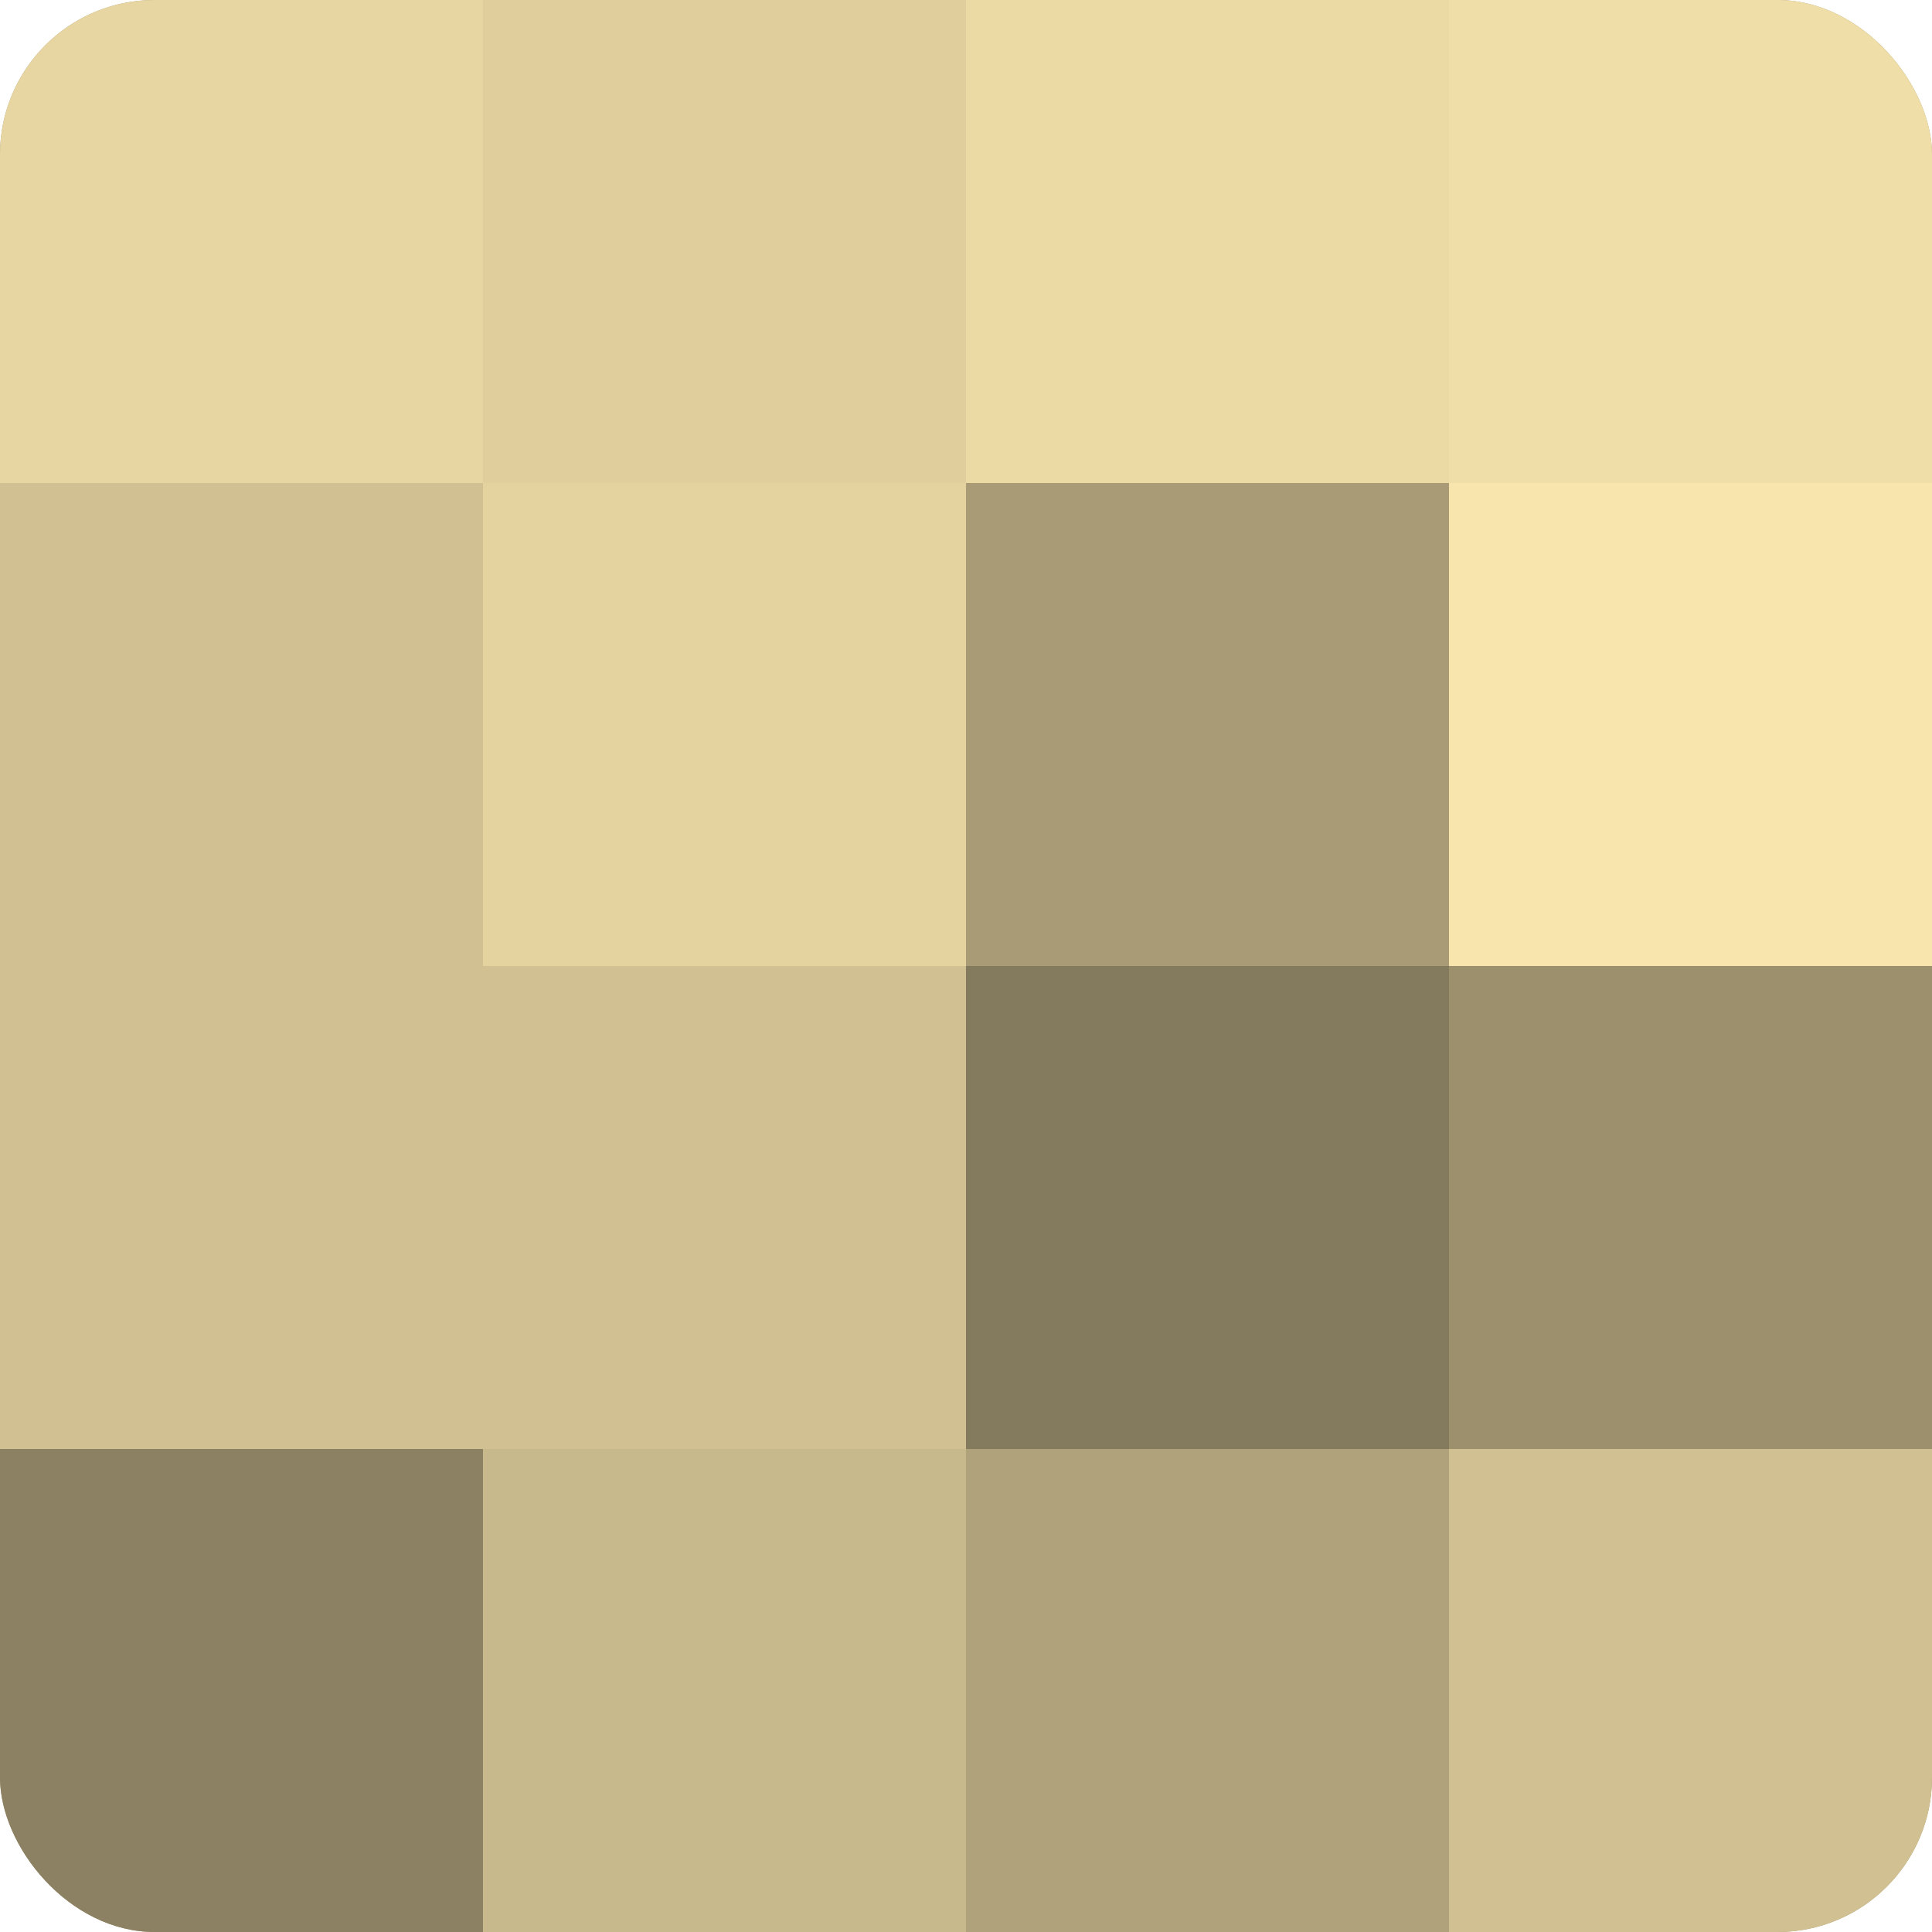
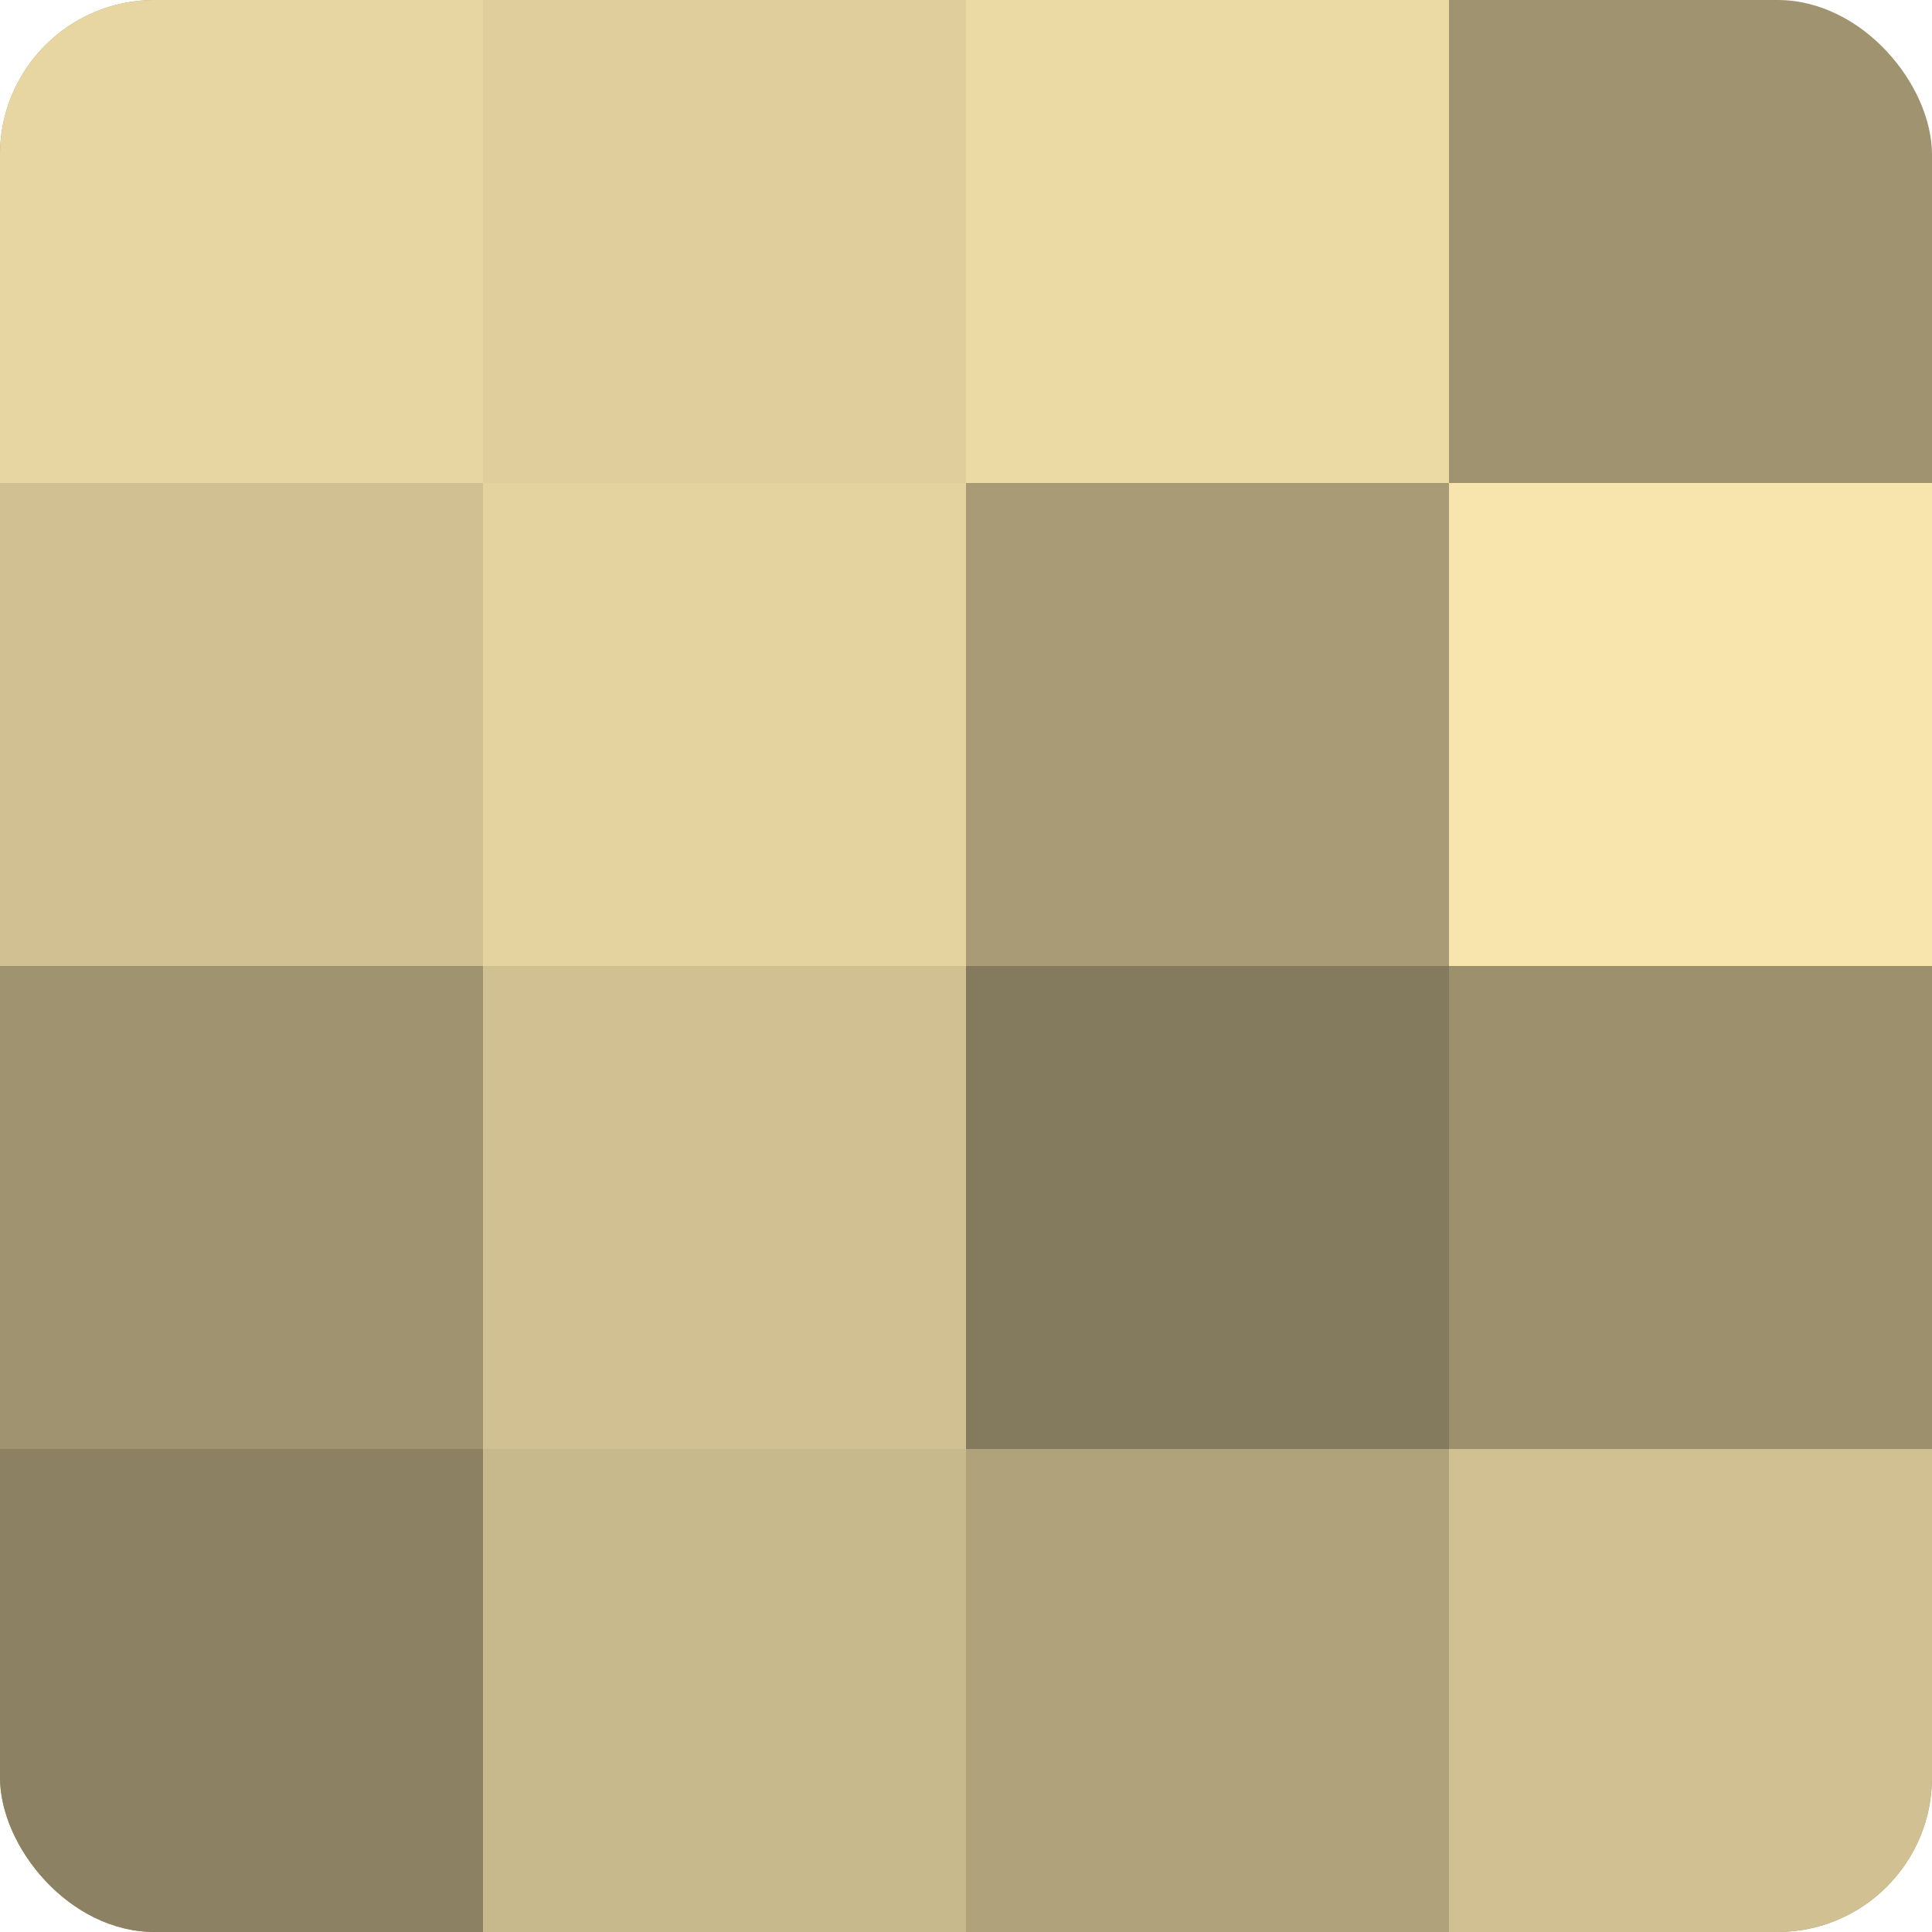
<svg xmlns="http://www.w3.org/2000/svg" width="60" height="60" viewBox="0 0 100 100" preserveAspectRatio="xMidYMid meet">
  <defs>
    <clipPath id="c" width="100" height="100">
      <rect width="100" height="100" rx="8" ry="8" />
    </clipPath>
  </defs>
  <g clip-path="url(#c)">
    <rect width="100" height="100" fill="#a09470" />
    <rect width="25" height="25" fill="#e8d6a2" />
    <rect y="25" width="25" height="25" fill="#d0c092" />
-     <rect y="50" width="25" height="25" fill="#d0c092" />
    <rect y="75" width="25" height="25" fill="#8c8162" />
    <rect x="25" width="25" height="25" fill="#e0cf9d" />
    <rect x="25" y="25" width="25" height="25" fill="#e4d39f" />
    <rect x="25" y="50" width="25" height="25" fill="#d0c092" />
    <rect x="25" y="75" width="25" height="25" fill="#c8b98c" />
    <rect x="50" width="25" height="25" fill="#ecdaa5" />
    <rect x="50" y="25" width="25" height="25" fill="#a89b76" />
    <rect x="50" y="50" width="25" height="25" fill="#847a5d" />
    <rect x="50" y="75" width="25" height="25" fill="#b0a37b" />
-     <rect x="75" width="25" height="25" fill="#f0dea8" />
    <rect x="75" y="25" width="25" height="25" fill="#f8e5ad" />
    <rect x="75" y="50" width="25" height="25" fill="#9c906d" />
    <rect x="75" y="75" width="25" height="25" fill="#d0c092" />
  </g>
</svg>